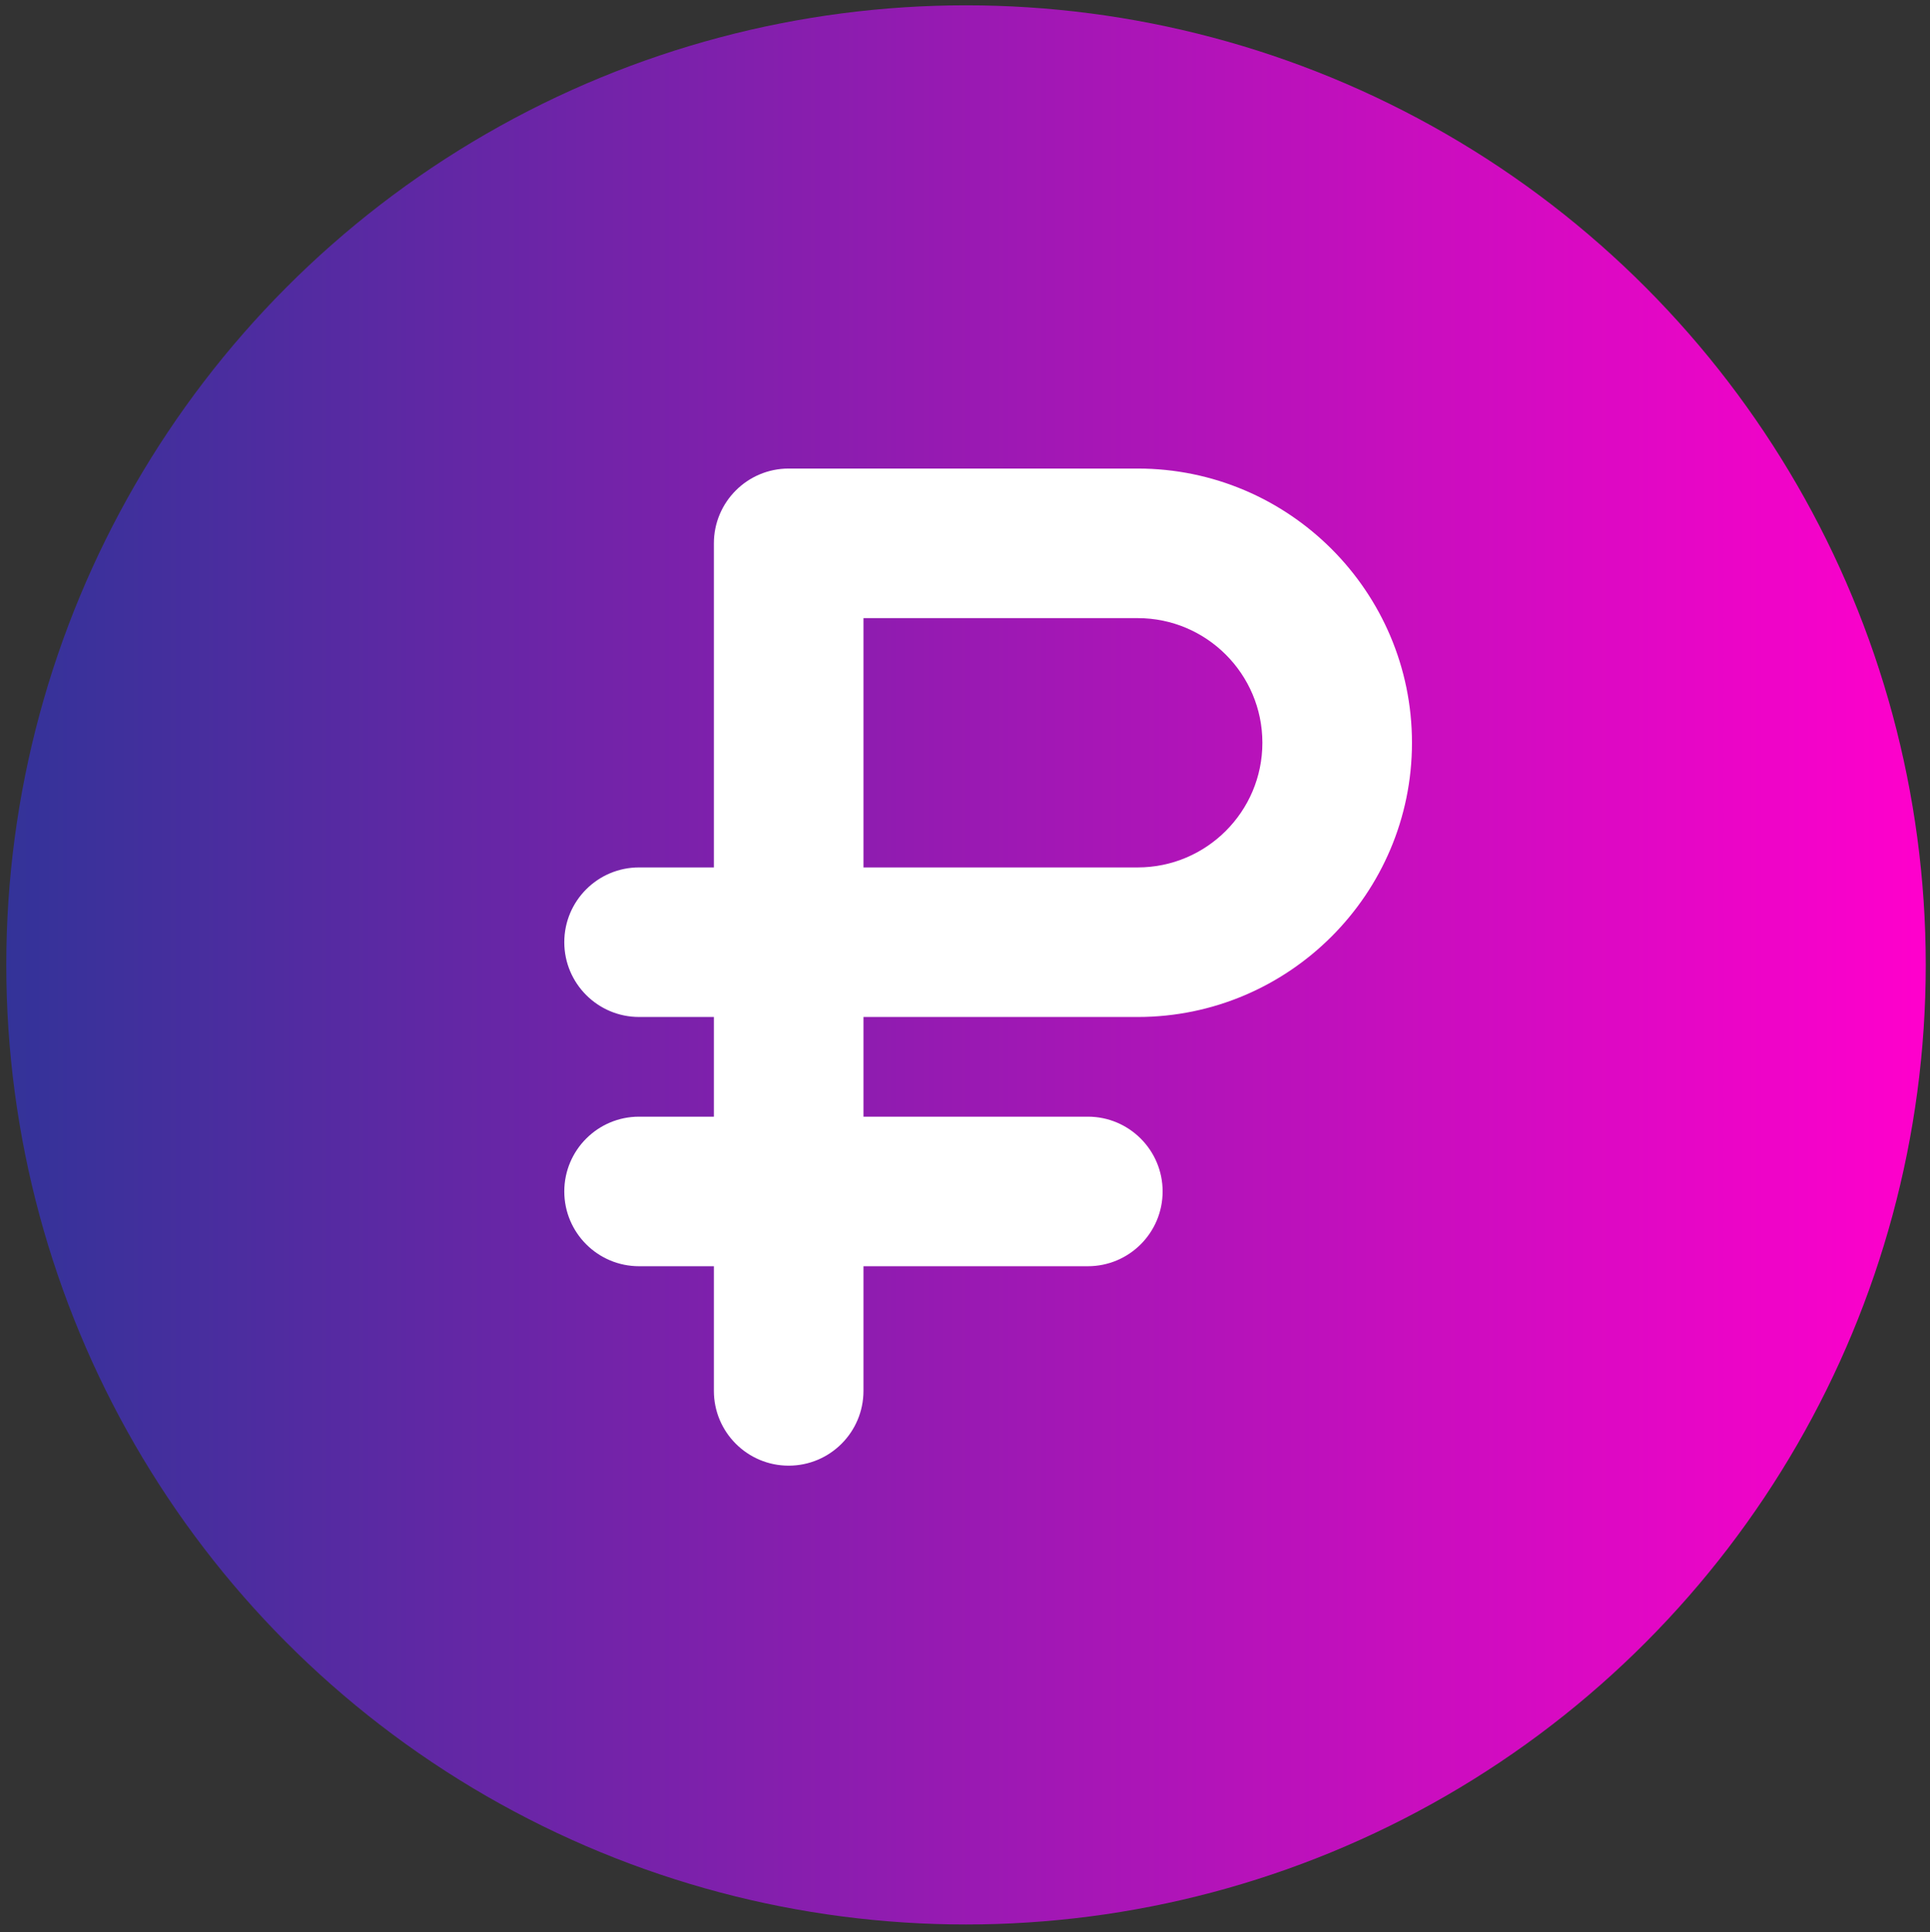
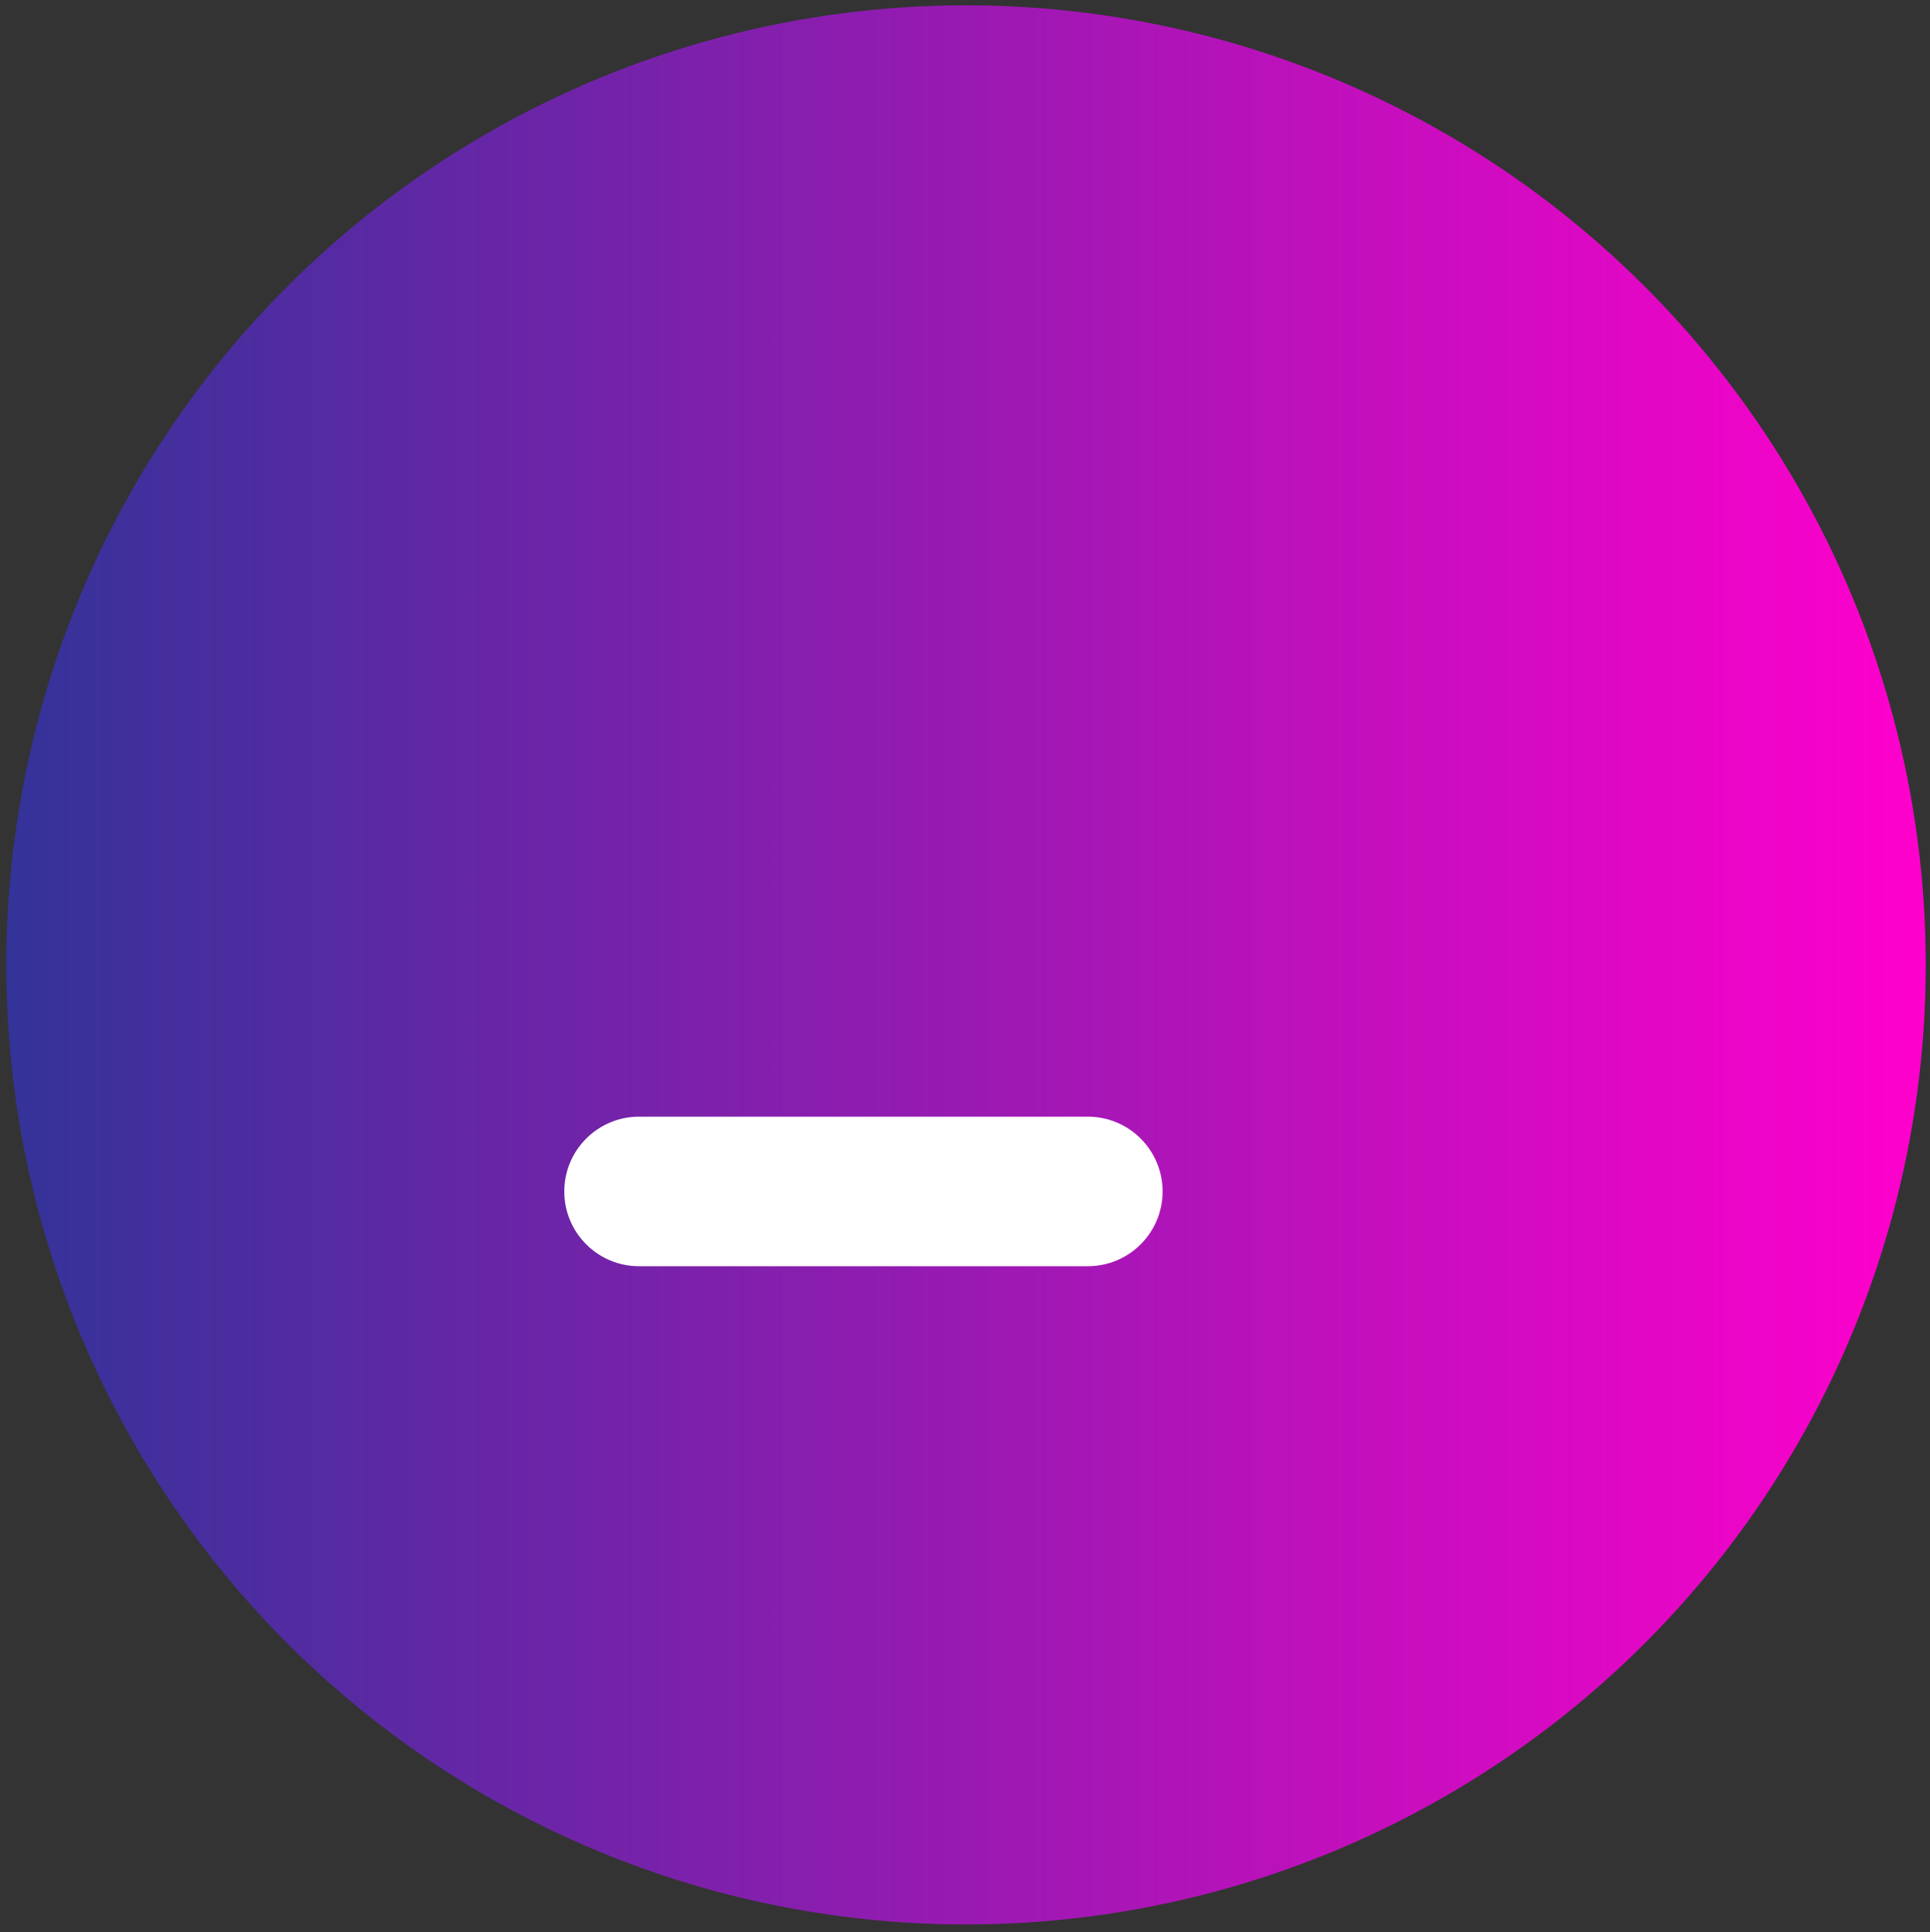
<svg xmlns="http://www.w3.org/2000/svg" version="1.1" id="Layer_1" x="0px" y="0px" width="732px" height="733px" viewBox="0 0 732 733" xml:space="preserve">
  <rect x="0" y="0" width="732" height="733" fill="#333333" stroke="none" />
  <linearGradient id="SVGID_1_" gradientUnits="userSpaceOnUse" x1="2.385" y1="366.022" x2="730.385" y2="366.022">
    <stop offset="0" style="stop-color:#333399" />
    <stop offset="1" style="stop-color:#FF00CC" />
  </linearGradient>
  <circle fill="url(#SVGID_1_)" cx="366.385" cy="366.021" r="364" />
  <g>
-     <path fill="#FFFFFF" d="M299.121,555.979c-15.655,0-28.367-12.712-28.367-28.366V385.778h-28.366 c-15.655,0-28.367-12.713-28.367-28.366c0-15.674,12.711-28.367,28.367-28.367h28.366V206.11c0-15.655,12.711-28.367,28.367-28.367 h132.385c57.338,0,104.018,46.662,104.018,104.018c0,57.338-46.68,104.018-104.018,104.018H327.489v141.834 C327.489,543.267,314.794,555.979,299.121,555.979z M327.489,329.045h104.017c26.08,0,47.285-21.204,47.285-47.284 c0-26.079-21.205-47.284-47.285-47.284H327.489V329.045z" />
    <path fill="#FFFFFF" d="M412.588,480.328h-170.2c-15.655,0-28.367-12.712-28.367-28.367c0-15.654,12.711-28.366,28.367-28.366 h170.2c15.655,0,28.367,12.712,28.367,28.366C440.955,467.616,428.262,480.328,412.588,480.328z" />
  </g>
</svg>